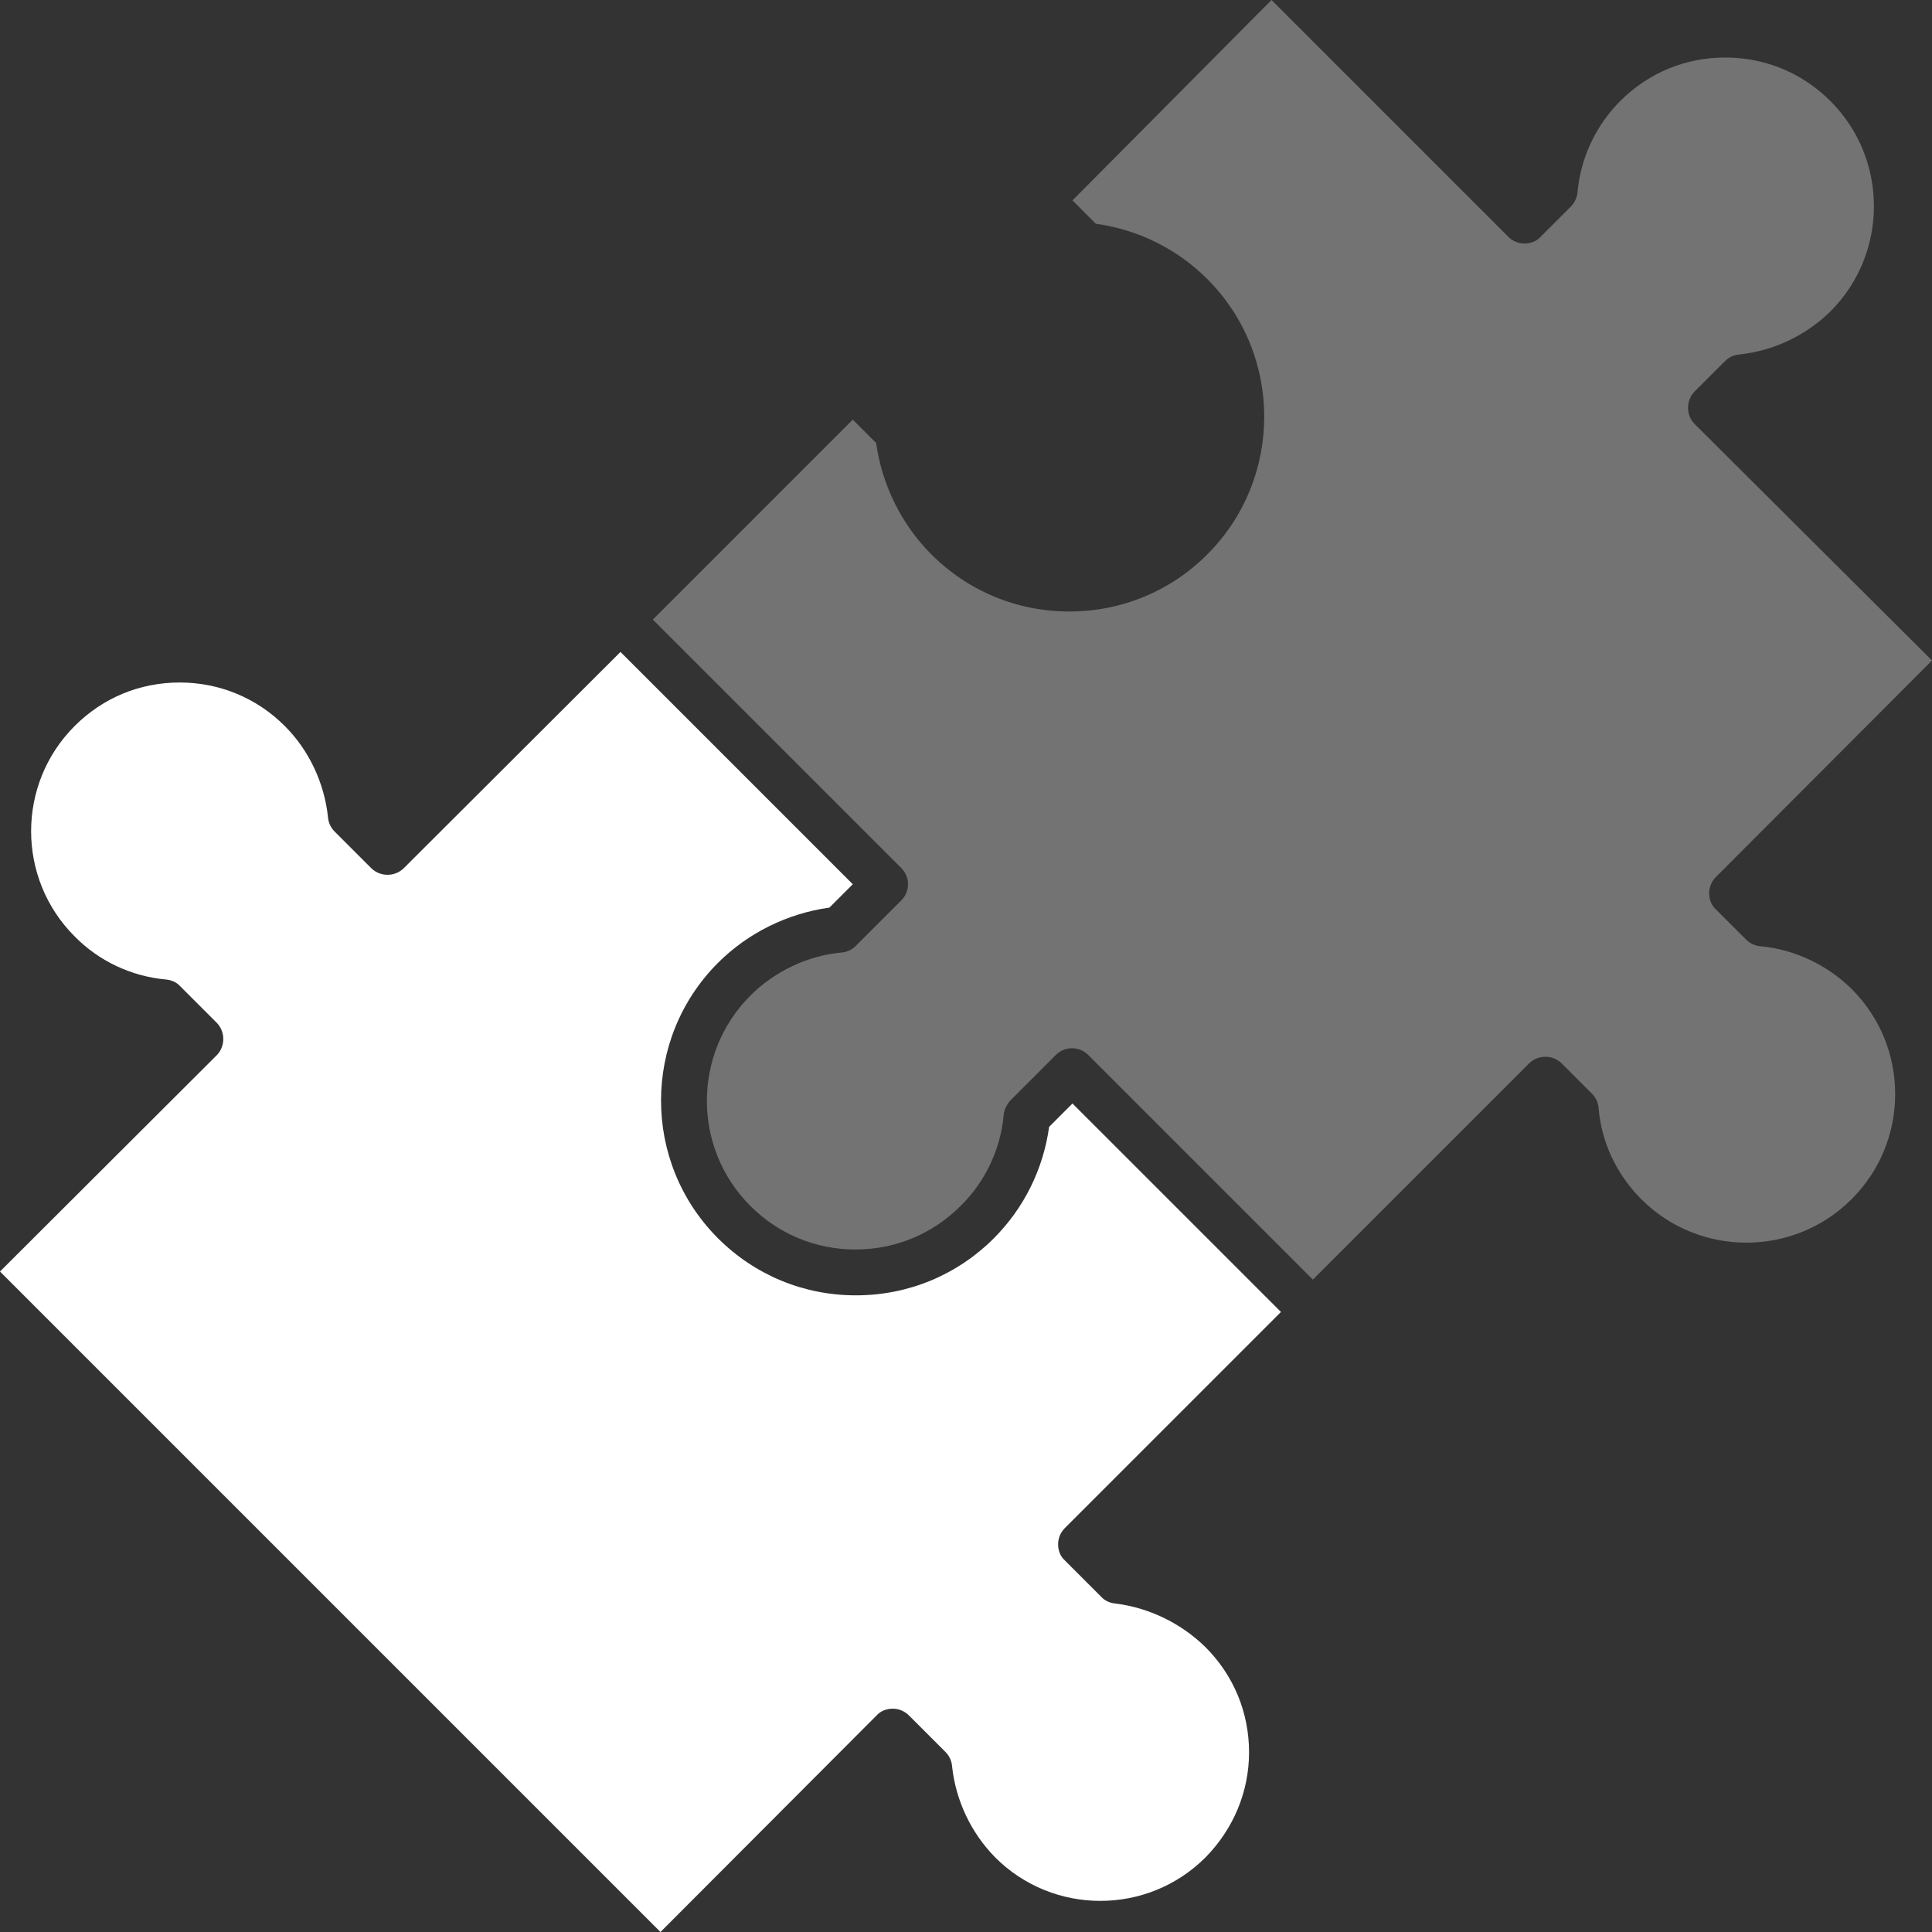
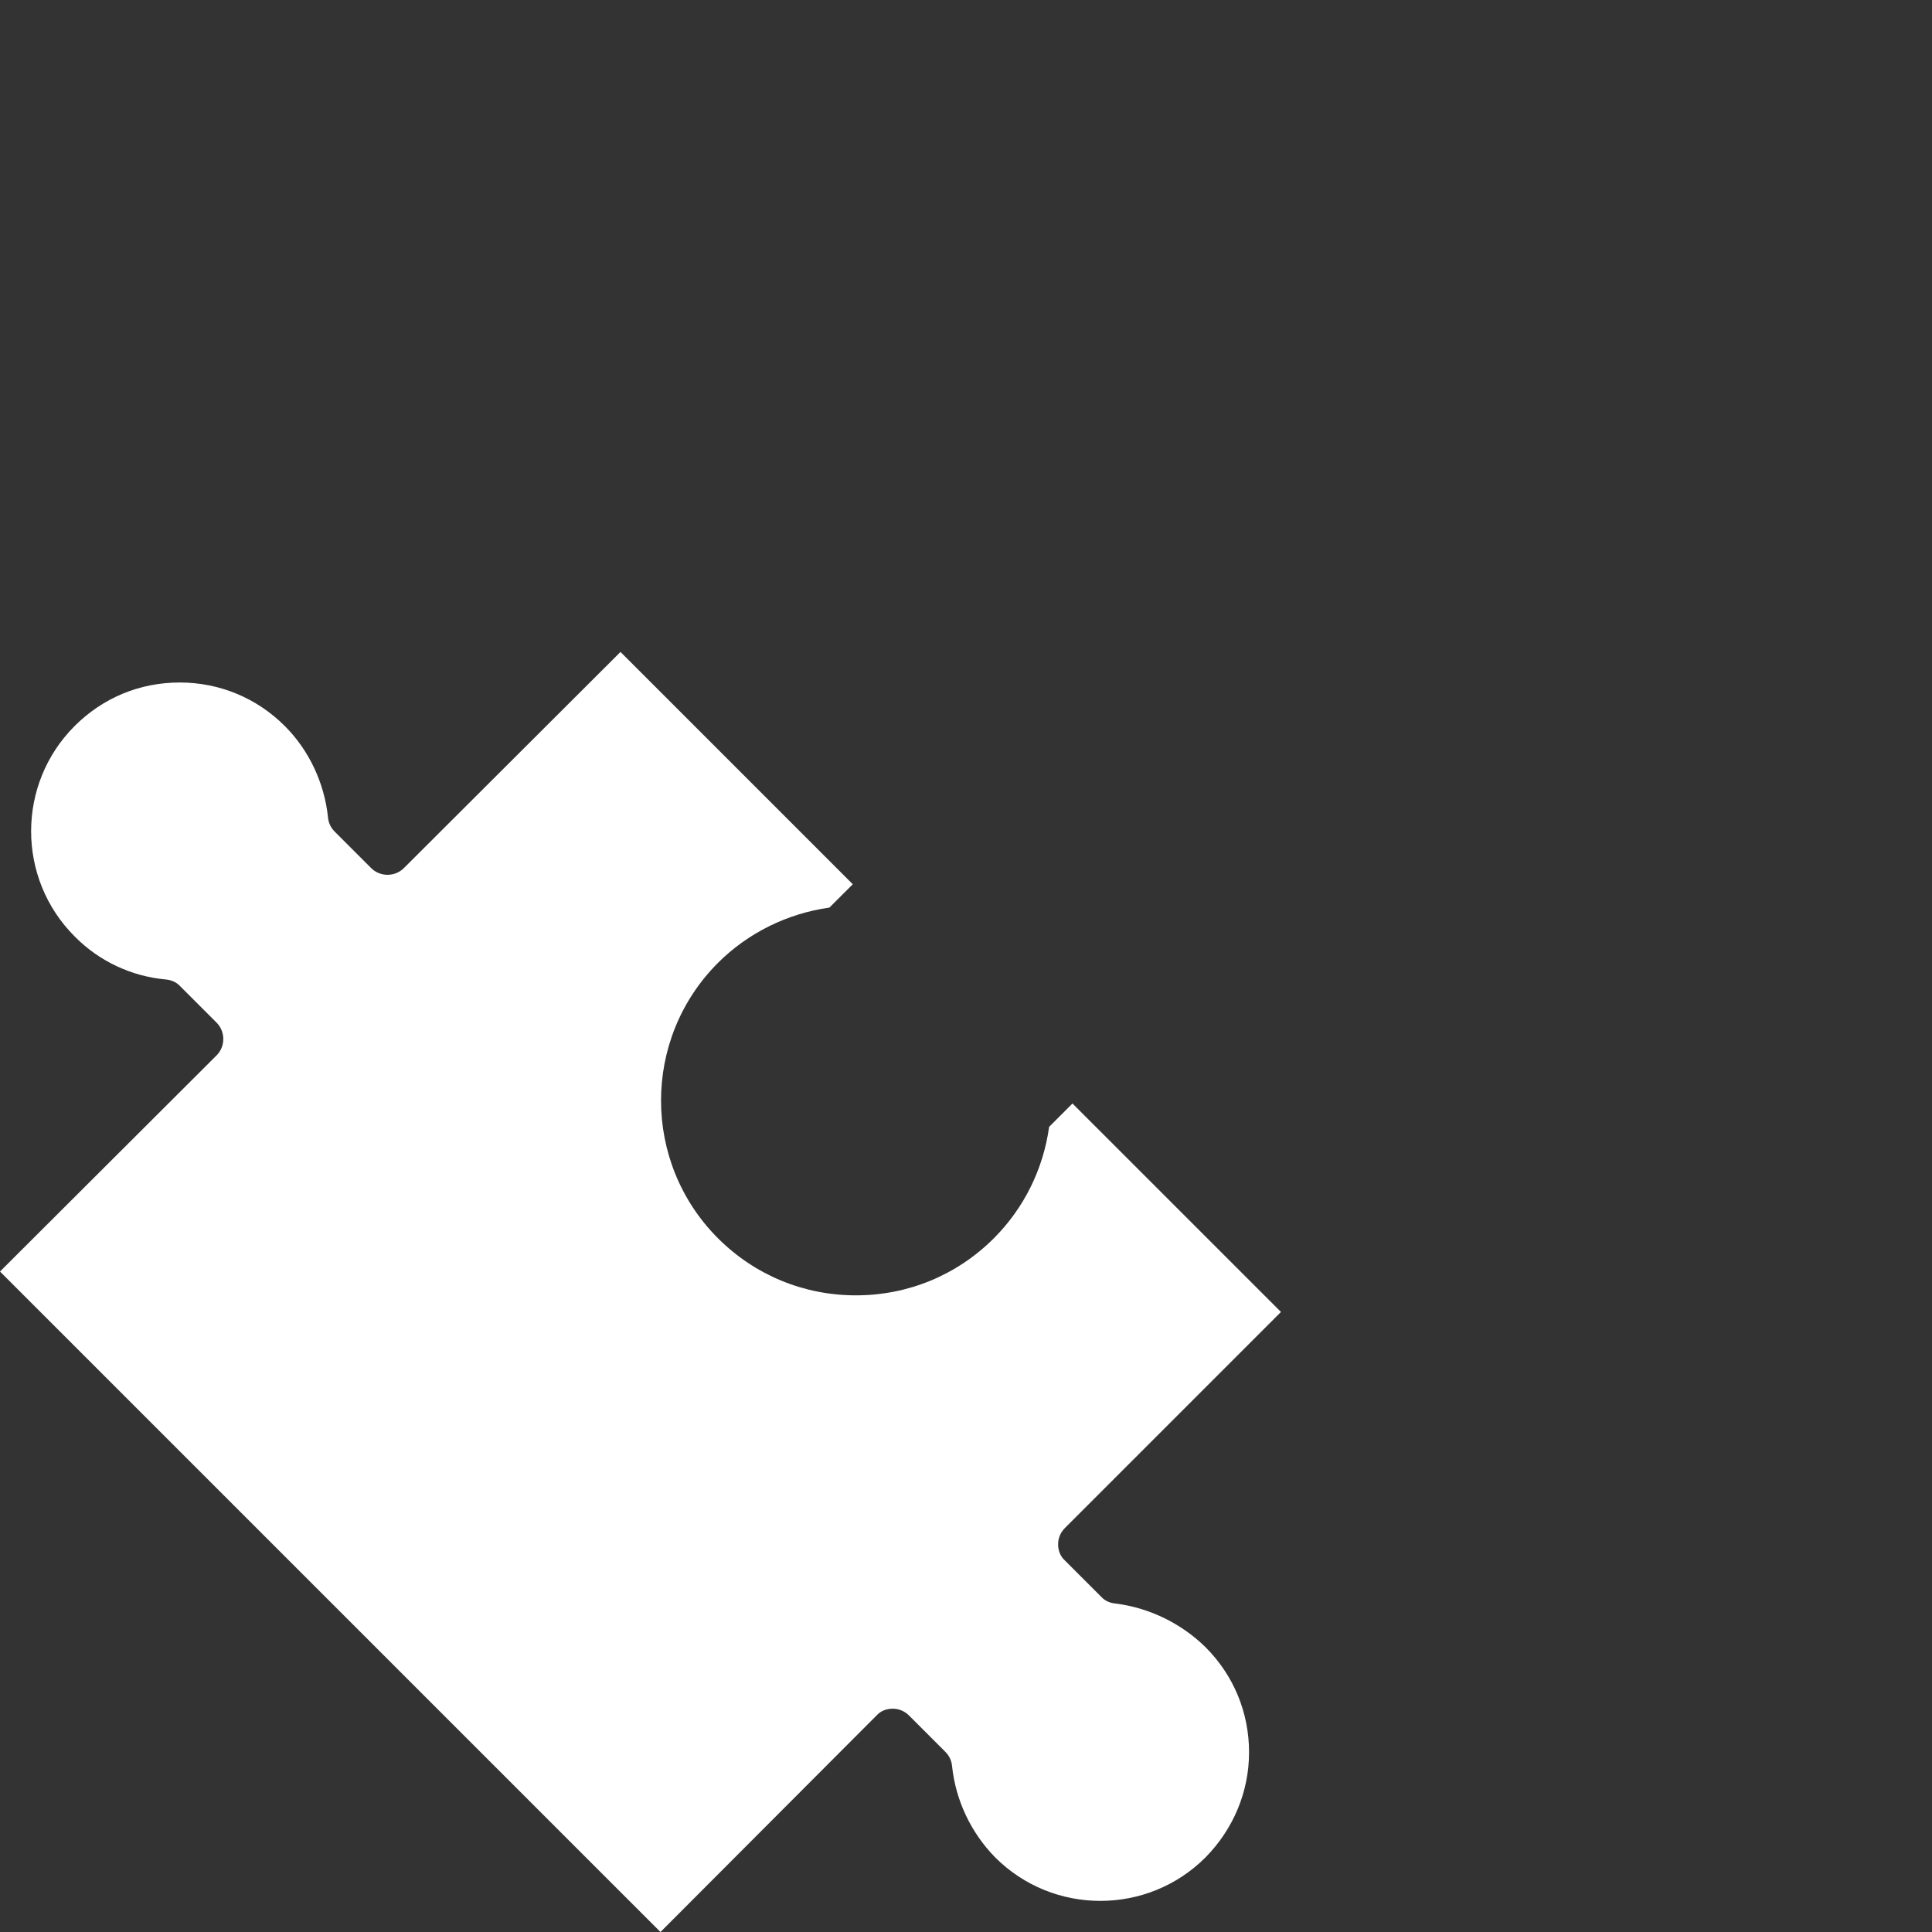
<svg xmlns="http://www.w3.org/2000/svg" version="1.2" preserveAspectRatio="xMidYMid meet" height="500" viewBox="0 0 375 375" zoomAndPan="magnify" width="500">
  <rect x="0" y="0" width="375" height="375" fill="#333333" stroke="none" />
  <g id="8bf4f51ea6">
-     <path d="M 359.391 191.949 C 364.883 197.441 367.848 204.68 367.848 212.355 C 367.848 220.027 364.883 227.266 359.391 232.762 C 348.141 244.012 329.824 244.012 318.574 232.762 C 313.777 227.965 310.812 221.688 310.289 215.059 C 310.203 214.012 309.766 213.051 308.984 212.266 L 303.141 206.426 C 301.395 204.68 298.516 204.68 296.773 206.426 L 254.824 248.371 L 211.223 204.766 C 210.348 203.895 209.215 203.461 208.082 203.461 C 206.949 203.461 205.812 203.895 204.941 204.766 L 196.133 213.574 C 195.438 214.359 194.914 215.32 194.824 216.367 C 194.215 223.082 191.25 229.359 186.453 234.07 C 180.961 239.562 173.723 242.527 166.047 242.527 C 158.371 242.527 151.133 239.562 145.641 234.07 C 134.391 222.82 134.391 204.504 145.641 193.254 C 150.348 188.547 156.715 185.496 163.344 184.883 C 164.391 184.797 165.348 184.359 166.133 183.574 L 174.941 174.766 C 175.812 173.895 176.25 172.762 176.25 171.629 C 176.25 170.406 175.727 169.273 174.941 168.488 L 126.715 120.262 L 165.523 81.453 L 170.059 85.988 C 171.191 94.098 174.941 101.773 180.785 107.617 C 187.938 114.766 197.441 118.691 207.559 118.691 C 217.676 118.691 227.18 114.766 234.332 107.617 C 249.07 92.879 249.07 68.895 234.332 54.156 C 228.488 48.312 220.902 44.562 212.703 43.43 L 208.168 38.895 L 246.801 0 L 292.762 45.961 C 293.633 46.832 294.766 47.266 295.902 47.266 C 297.121 47.266 298.254 46.832 299.039 45.961 L 304.883 40.117 C 305.582 39.418 306.105 38.371 306.191 37.324 C 306.801 30.609 309.766 24.332 314.477 19.621 C 319.973 14.129 327.121 11.164 334.883 11.164 C 342.559 11.164 349.797 14.129 355.289 19.621 C 366.539 30.871 366.539 49.188 355.289 60.438 C 350.496 65.145 344.215 68.109 337.586 68.809 C 336.539 68.895 335.582 69.332 334.797 70.117 L 328.953 75.961 C 327.211 77.703 327.211 80.582 328.953 82.324 L 375 128.199 L 333.051 170.234 C 332.18 171.105 331.746 172.238 331.746 173.371 C 331.746 174.594 332.18 175.727 333.051 176.512 L 338.895 182.355 C 339.68 183.141 340.641 183.574 341.688 183.664 C 348.312 184.273 354.594 187.238 359.391 191.949 Z M 359.391 191.949" style="stroke:none;fill-rule:nonzero;fill:#737373;fill-opacity:1;" />
    <path d="M 233.984 319.711 C 239.477 325.203 242.441 332.441 242.441 340.117 C 242.441 347.789 239.391 355.027 233.984 360.523 C 222.734 371.773 204.418 371.773 193.168 360.523 C 188.461 355.727 185.496 349.449 184.797 342.82 C 184.711 341.773 184.273 340.812 183.488 340.027 L 176.426 332.965 C 175.551 332.094 174.418 331.656 173.285 331.656 C 172.062 331.656 170.93 332.094 170.145 332.965 L 128.199 375 L 0 246.801 L 42.035 204.855 C 43.777 203.109 43.777 200.234 42.035 198.488 L 34.973 191.426 C 34.273 190.641 33.227 190.203 32.18 190.117 C 25.465 189.504 19.188 186.539 14.477 181.746 C 3.227 170.496 3.227 152.18 14.477 140.93 C 19.973 135.438 27.121 132.473 34.883 132.473 C 42.559 132.473 49.797 135.438 55.289 140.93 C 60 145.641 62.965 152.004 63.664 158.633 C 63.75 159.68 64.188 160.641 64.973 161.426 L 72.035 168.488 C 73.777 170.234 76.656 170.234 78.402 168.488 L 120.438 126.539 L 165.523 171.629 L 160.988 176.164 C 152.879 177.297 145.203 181.047 139.359 186.891 C 124.621 201.629 124.621 225.609 139.359 240.348 C 146.512 247.5 156.016 251.426 166.133 251.426 C 176.25 251.426 185.754 247.5 192.906 240.348 C 198.75 234.504 202.5 226.918 203.633 218.723 L 208.168 214.188 L 248.633 254.652 L 206.688 296.598 C 205.812 297.473 205.379 298.605 205.379 299.738 C 205.379 300.961 205.812 302.094 206.688 302.879 L 213.75 309.941 C 214.449 310.727 215.496 311.164 216.539 311.25 C 222.906 312.035 229.188 315 233.984 319.711 Z M 233.984 319.711" style="stroke:none;fill-rule:nonzero;fill:#ffffff;fill-opacity:1;" />
    <path transform="matrix(0.52,0.54,-0.54,0.52,71.399,212.676)" d="M 0.003 2.001 L 159.998 2.001" style="fill:none;stroke-width:4;stroke-linecap:butt;stroke-linejoin:miter;stroke:#ffffff;stroke-opacity:1;stroke-miterlimit:4;" />
  </g>
</svg>